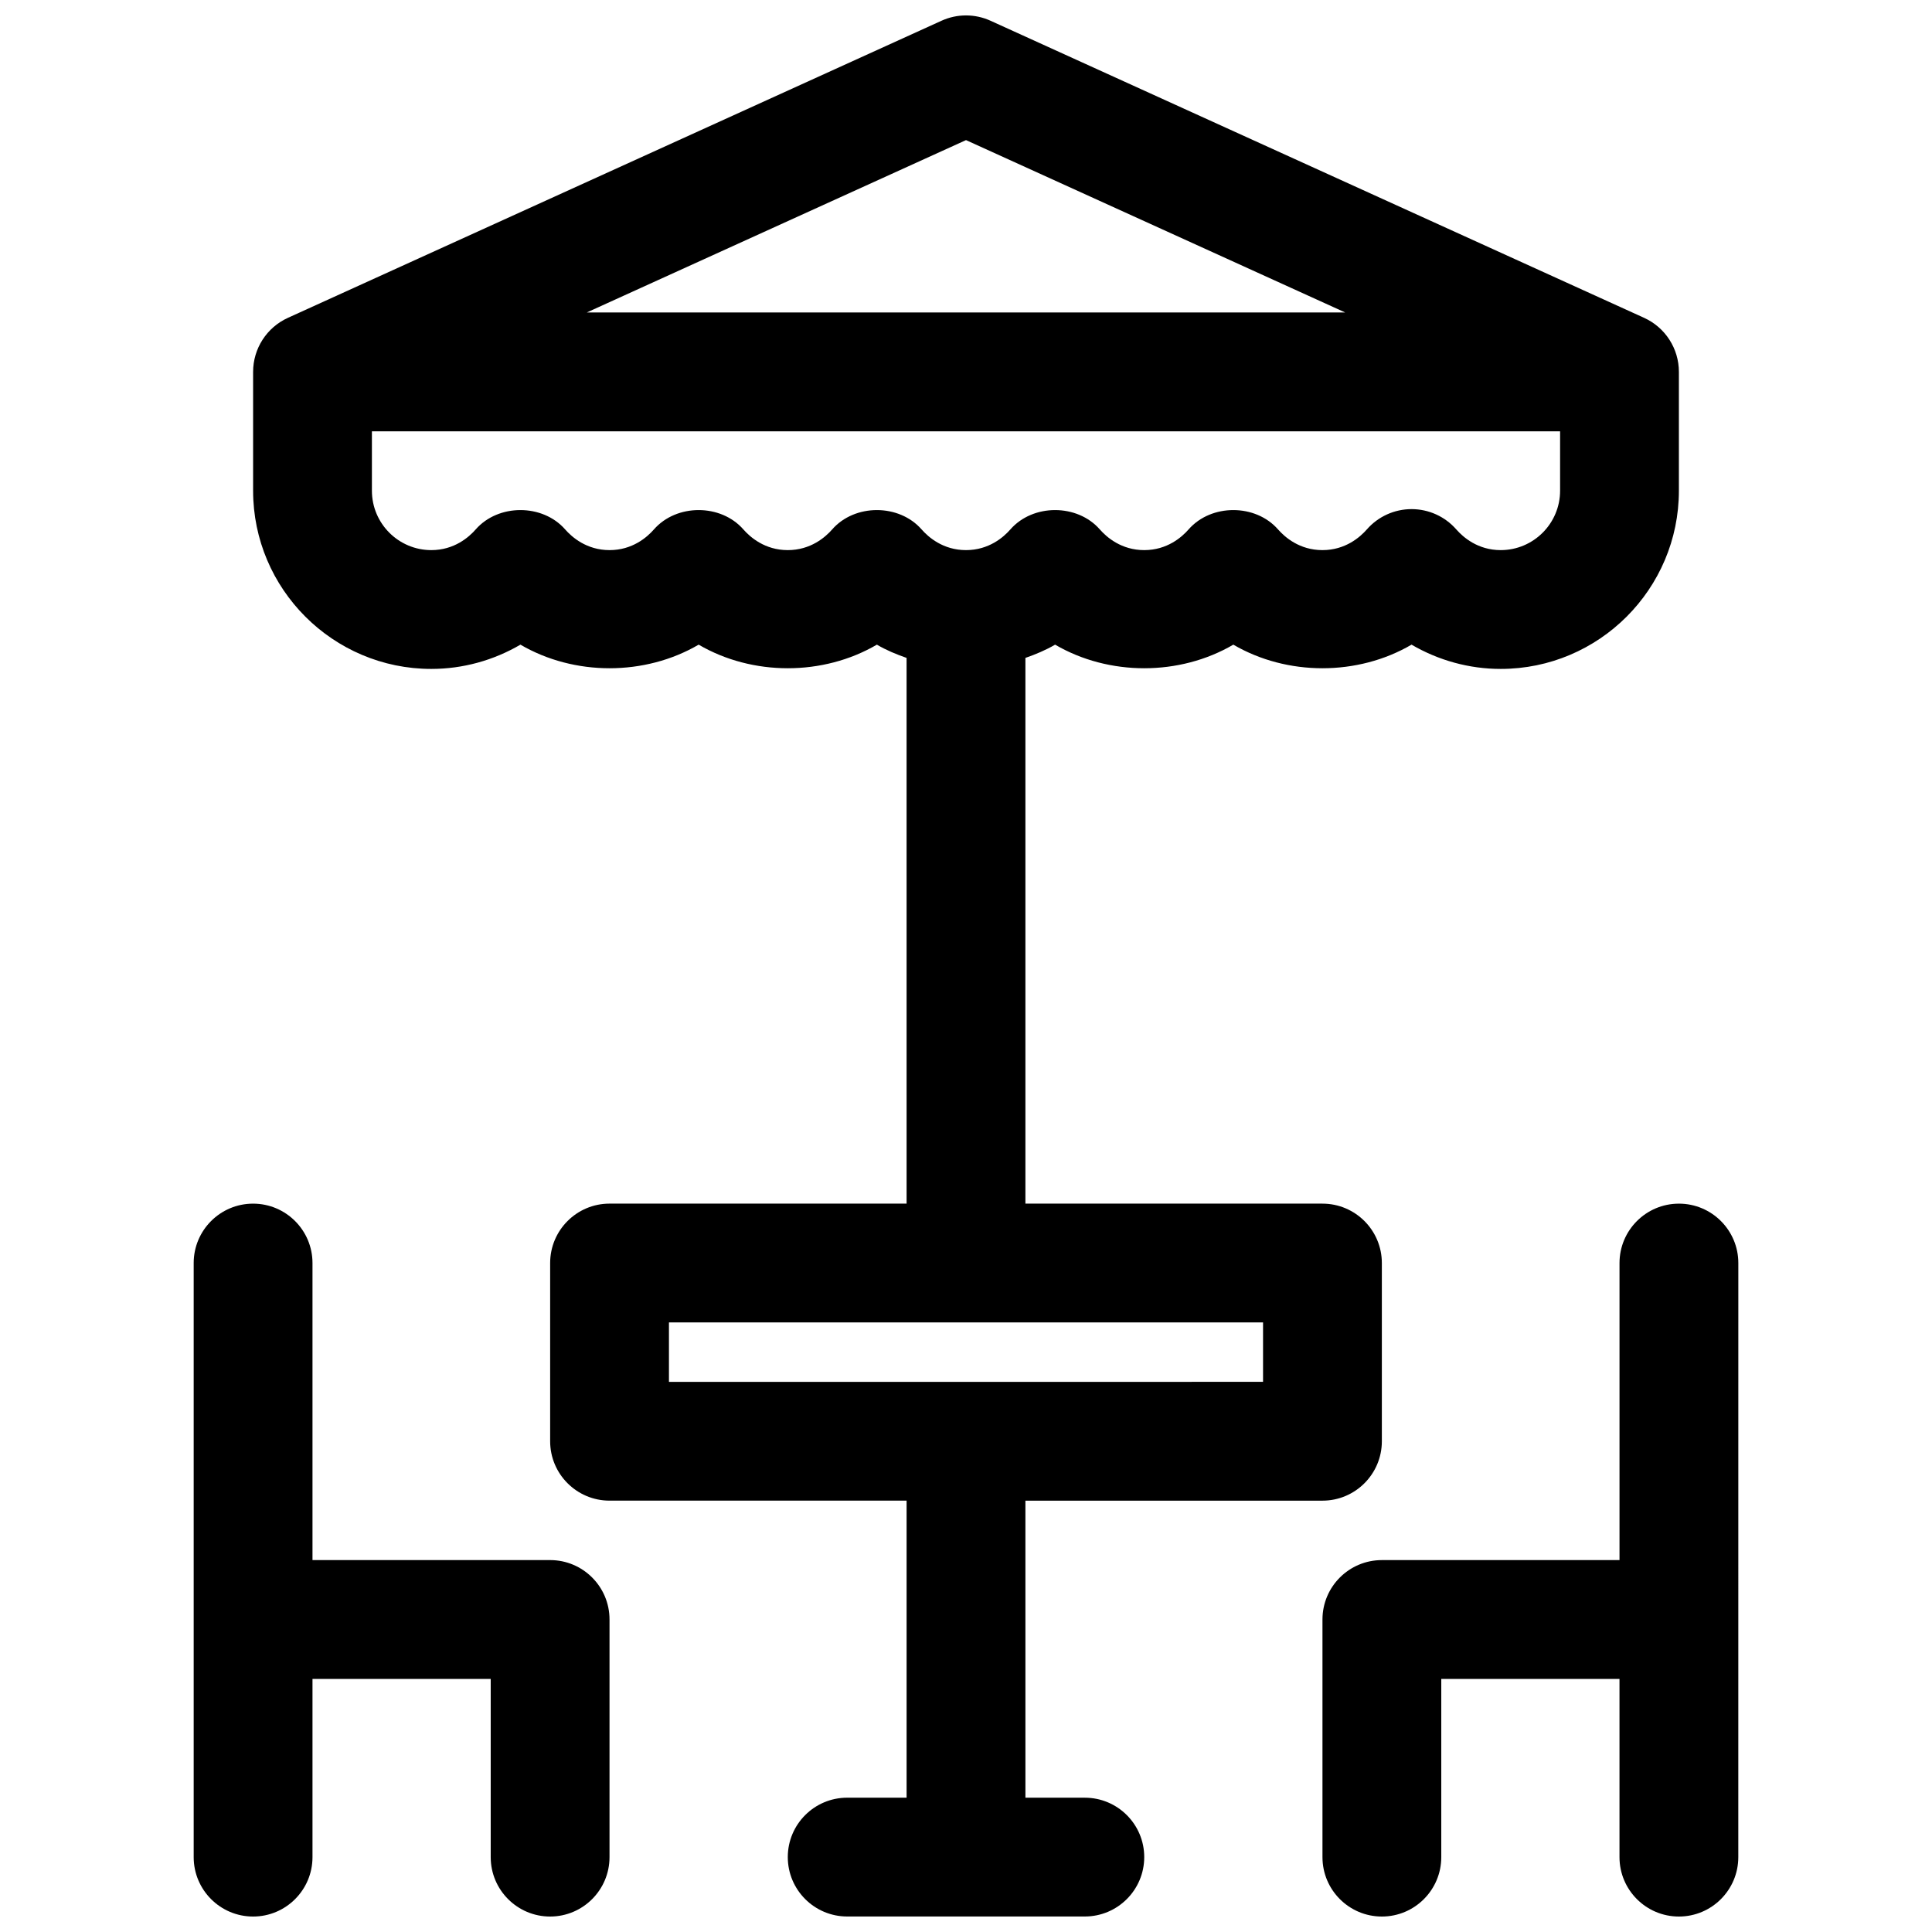
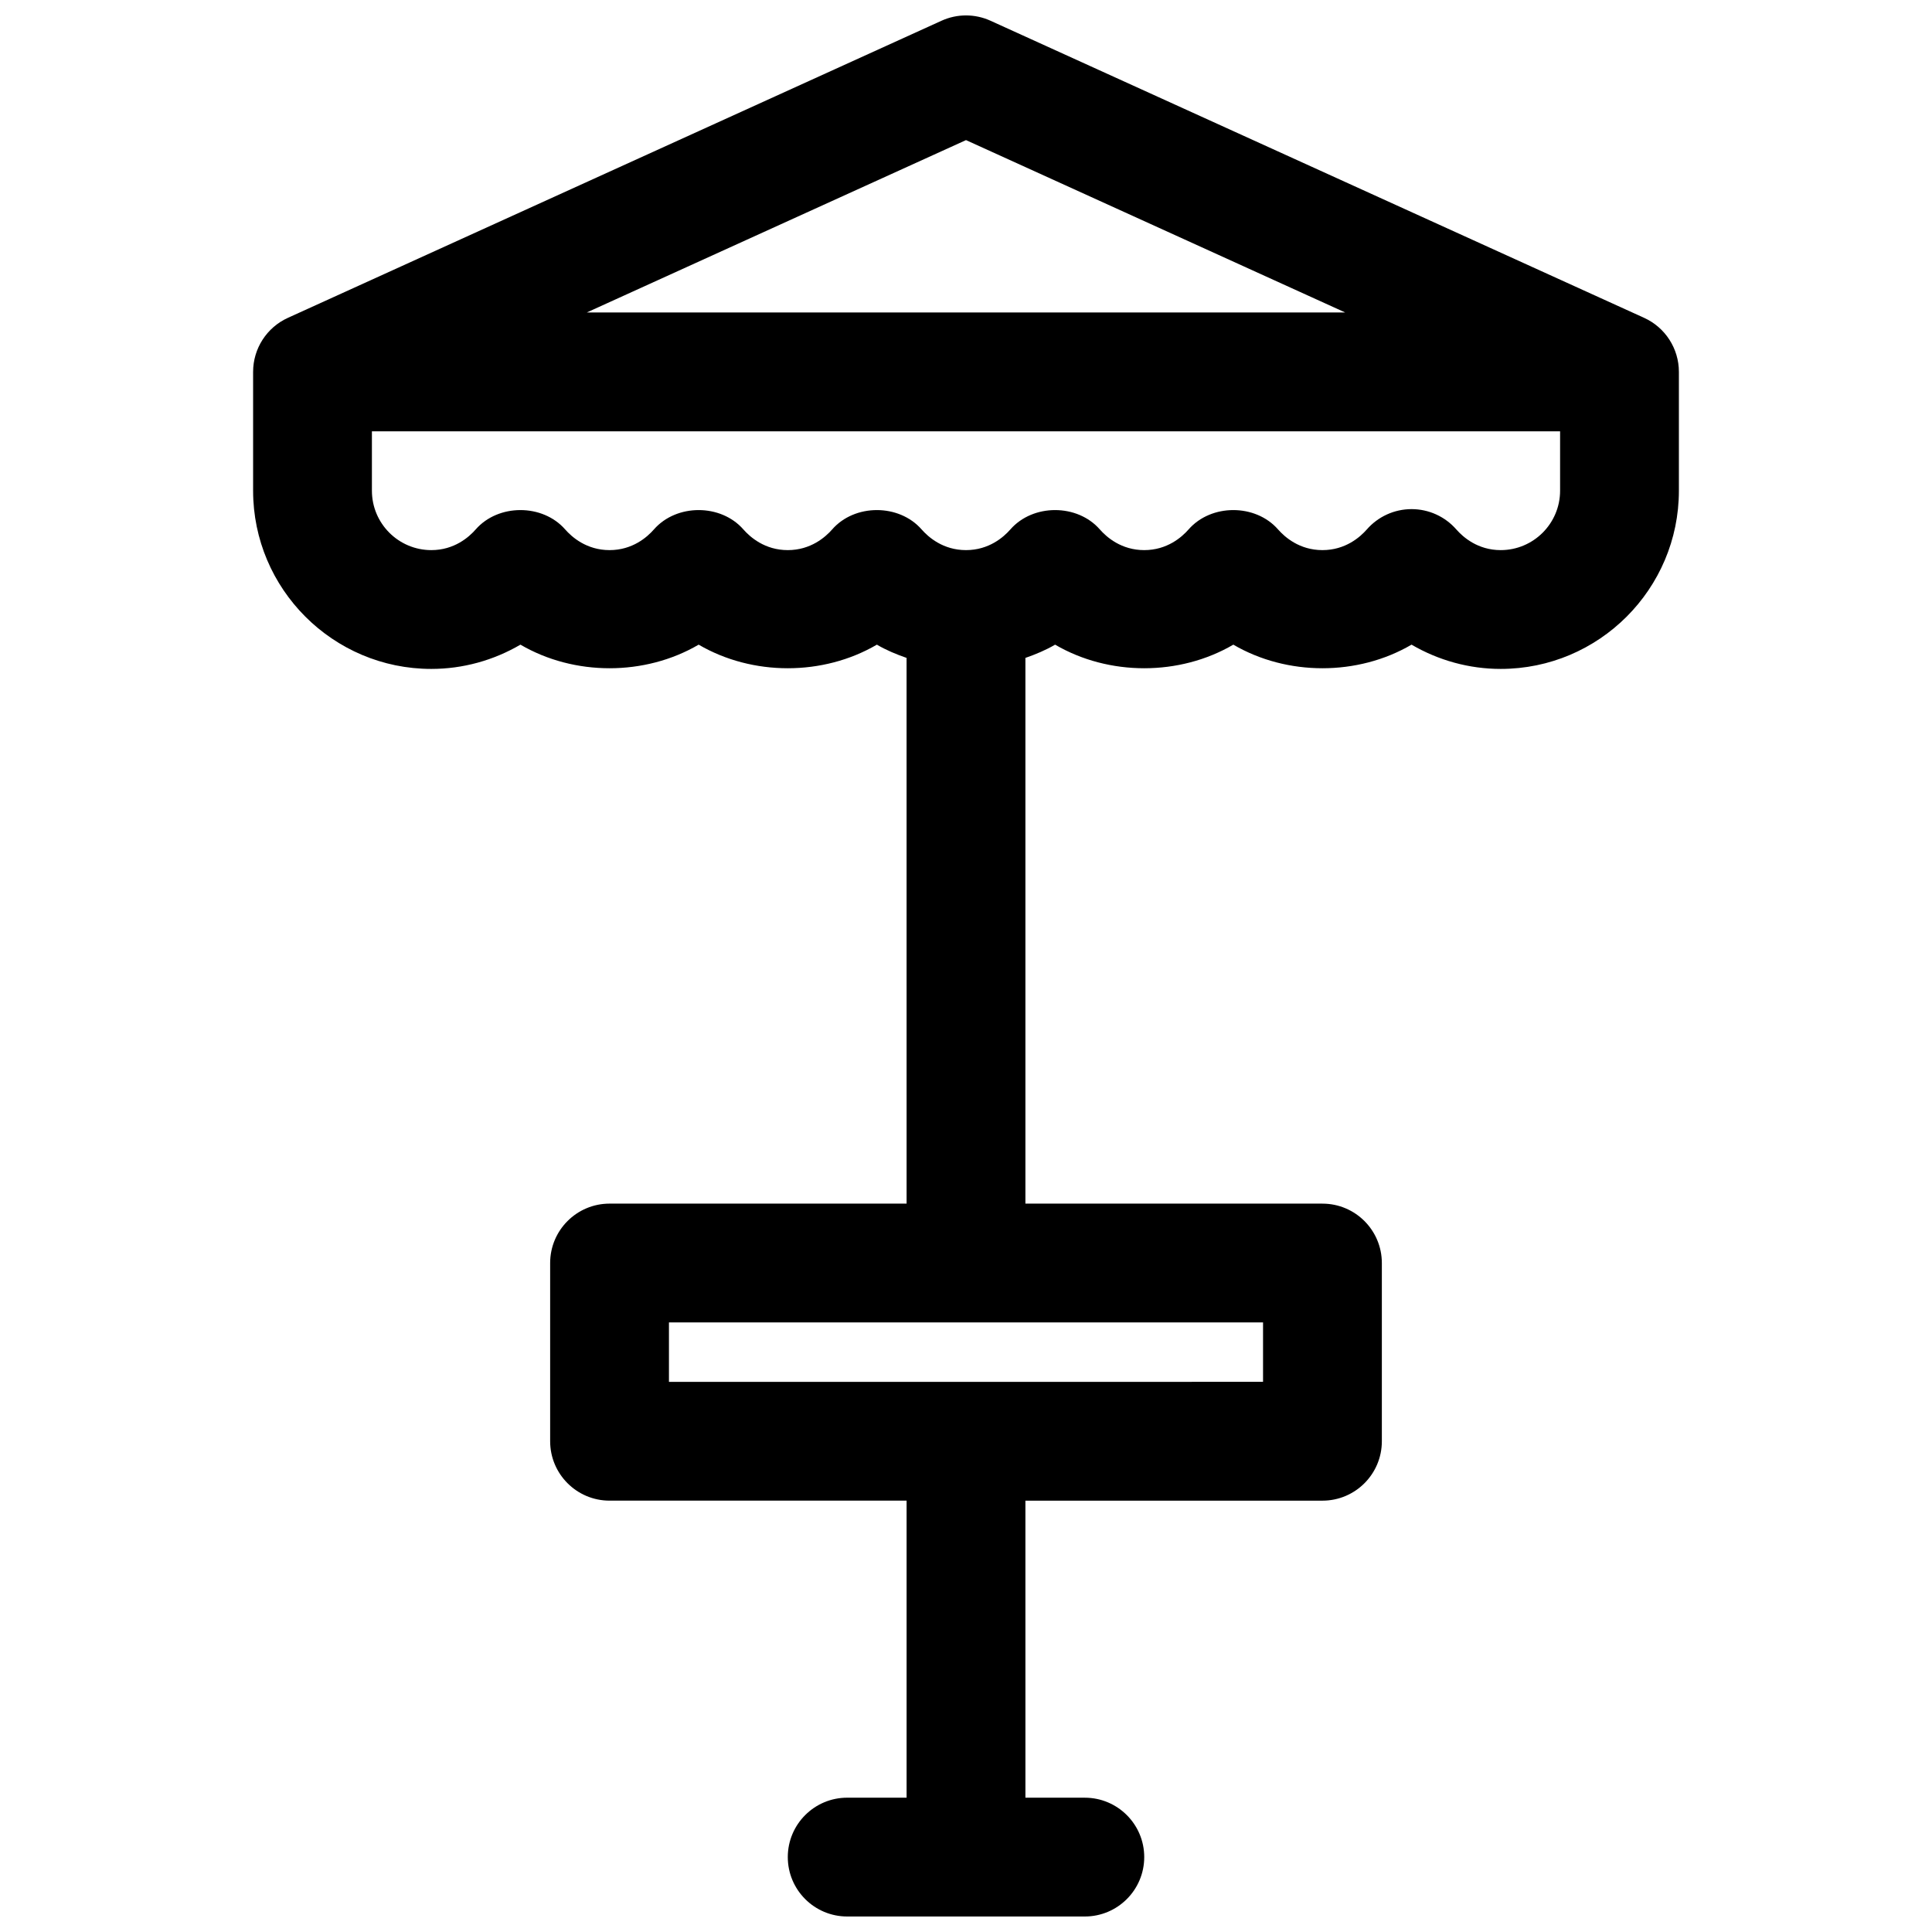
<svg xmlns="http://www.w3.org/2000/svg" width="800px" height="800px" version="1.1" viewBox="144 144 512 512">
  <defs>
    <clipPath id="c">
-       <path d="m494 462h111v189.9h-111z" />
-     </clipPath>
+       </clipPath>
    <clipPath id="b">
      <path d="m195 462h111v189.9h-111z" />
    </clipPath>
    <clipPath id="a">
      <path d="m211 148.09h378v503.81h-378z" />
    </clipPath>
  </defs>
  <g>
    <g clip-path="url(#c)">
-       <path d="m588.93 462.98c-8.691 0-15.742 7.055-15.742 15.742v78.719h-62.977c-8.691 0-15.742 7.055-15.742 15.742v62.977c0 8.691 7.055 15.742 15.742 15.742 8.691 0 15.742-7.055 15.742-15.742v-47.23h47.23v47.23c0 8.691 7.055 15.742 15.742 15.742 8.691 0 15.742-7.055 15.742-15.742l0.008-157.44c0-8.691-7.055-15.742-15.746-15.742z" />
-     </g>
+       </g>
    <g clip-path="url(#b)">
-       <path d="m289.79 557.44h-62.977v-78.719c0-8.691-7.055-15.742-15.742-15.742-8.691 0-15.742 7.055-15.742 15.742v157.44c0 8.691 7.055 15.742 15.742 15.742 8.691 0 15.742-7.055 15.742-15.742v-47.23h47.23v47.23c0 8.691 7.055 15.742 15.742 15.742 8.691 0 15.742-7.055 15.742-15.742v-62.977c0.008-8.691-7.047-15.746-15.738-15.746z" />
-     </g>
+       </g>
    <g clip-path="url(#a)">
      <path d="m431.49 620.41h-15.742l-0.004-78.719h78.719c8.691 0 15.742-7.055 15.742-15.742v-47.23c0-8.691-7.055-15.742-15.742-15.742l-78.719-0.004v-144.62c2.715-0.945 5.383-2.055 7.871-3.512 14.258 8.336 32.977 8.336 47.23 0 14.258 8.336 32.977 8.336 47.23 0 7.129 4.164 15.262 6.43 23.621 6.43 26.047 0 47.23-21.184 47.23-47.23v-31.488c0-6.172-3.606-11.777-9.227-14.328l-173.18-78.719c-4.141-1.891-8.887-1.891-13.027 0l-173.18 78.719c-5.629 2.551-9.234 8.156-9.234 14.328v31.488c0 26.047 21.184 47.23 47.23 47.23 8.359 0 16.492-2.266 23.617-6.43 14.258 8.336 32.977 8.336 47.23 0 14.258 8.336 32.977 8.336 47.23 0 2.488 1.465 5.156 2.566 7.871 3.512l0.004 144.62h-78.719c-8.691 0-15.742 7.055-15.742 15.742v47.23c0 8.691 7.055 15.742 15.742 15.742h78.719v78.719h-15.742c-8.691 0-15.742 7.055-15.742 15.742 0 8.691 7.055 15.742 15.742 15.742h62.977c8.691 0 15.742-7.055 15.742-15.742 0-8.684-7.055-15.738-15.742-15.738zm-31.488-439.28 100.49 45.68h-200.99zm-35.473 103.18c-1.789 2.039-5.691 5.477-11.762 5.477s-9.973-3.441-11.762-5.481c-5.984-6.84-17.727-6.84-23.711 0-1.785 2.043-5.688 5.481-11.758 5.481-6.07 0-9.973-3.441-11.762-5.481-5.984-6.84-17.727-6.84-23.711 0-1.785 2.043-5.691 5.481-11.762 5.481-8.684 0-15.742-7.062-15.742-15.742v-15.742h314.88v15.742c0 8.684-7.062 15.742-15.742 15.742-6.07 0-9.973-3.441-11.762-5.481-2.992-3.426-7.312-5.383-11.855-5.383s-8.863 1.961-11.855 5.383c-1.789 2.043-5.695 5.481-11.766 5.481-6.07 0-9.973-3.441-11.762-5.481-5.984-6.84-17.727-6.84-23.711 0-1.785 2.043-5.688 5.481-11.758 5.481-6.07 0-9.973-3.441-11.762-5.481-5.984-6.84-17.727-6.84-23.711 0-1.785 2.043-5.691 5.481-11.758 5.481-6.07 0-9.973-3.441-11.762-5.481-5.984-6.84-17.727-6.84-23.711 0.004zm-43.25 210.15h157.44v15.742l-157.44 0.004z" />
    </g>
  </g>
</svg>